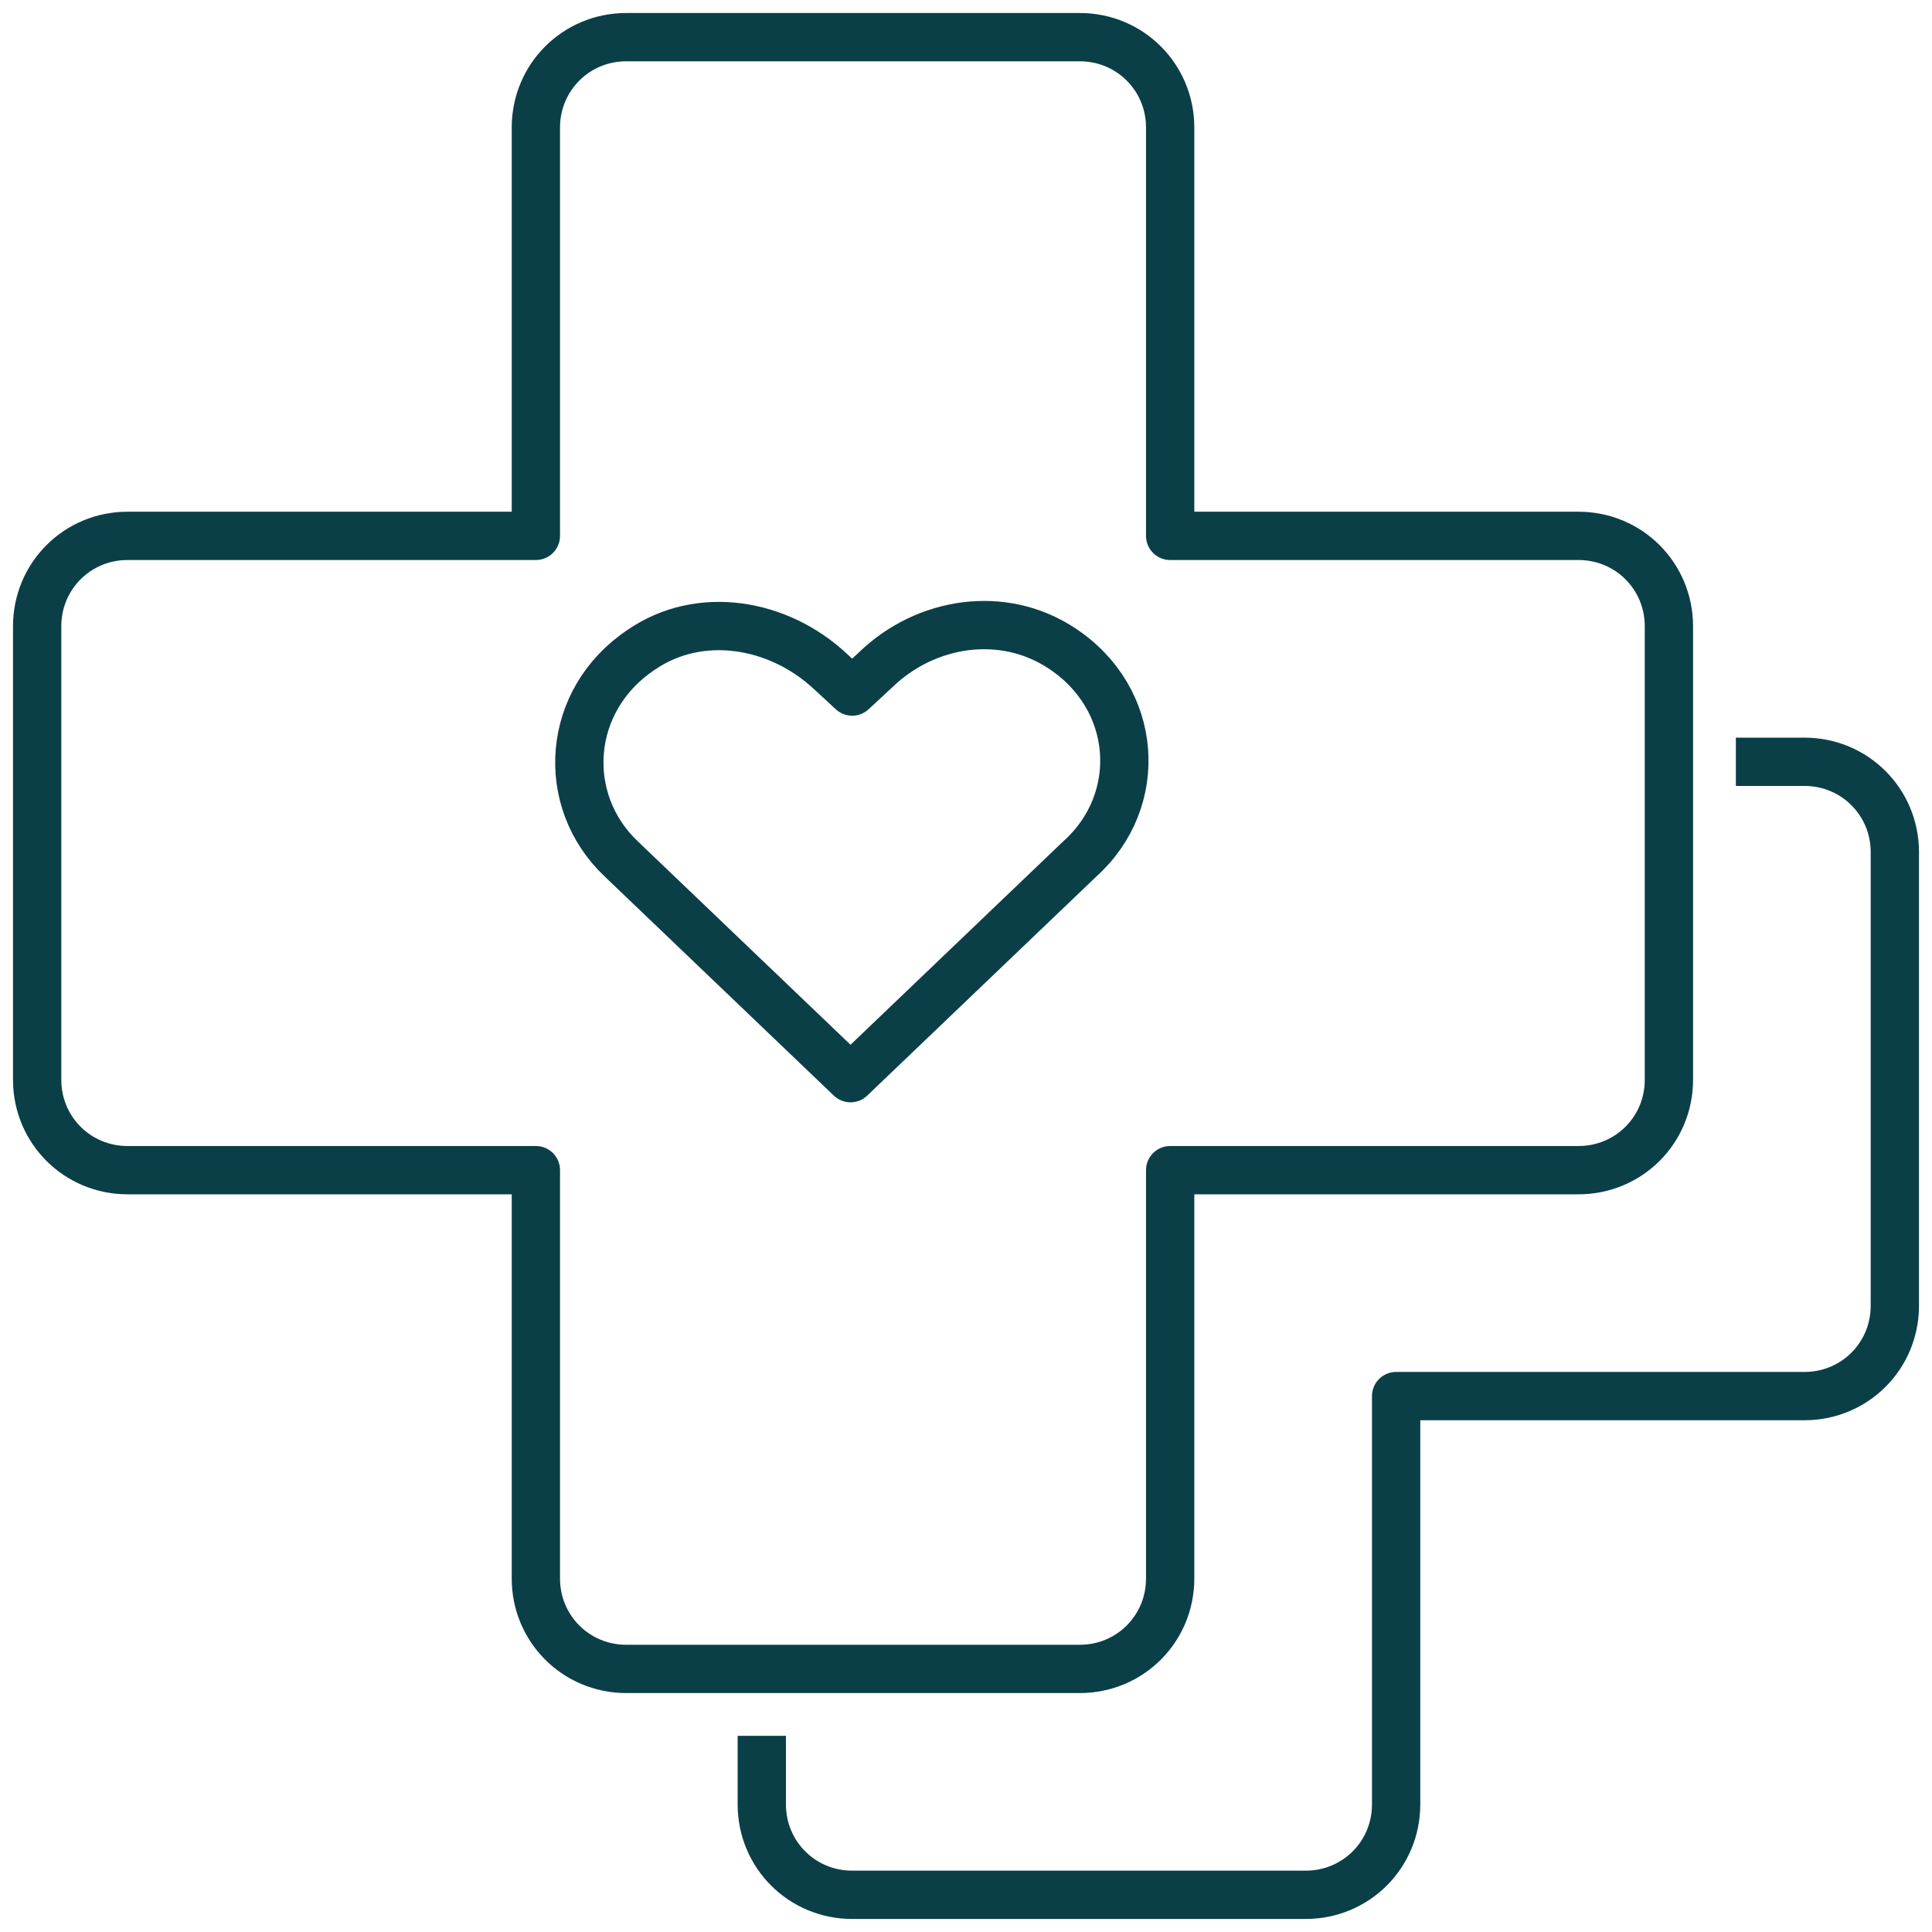
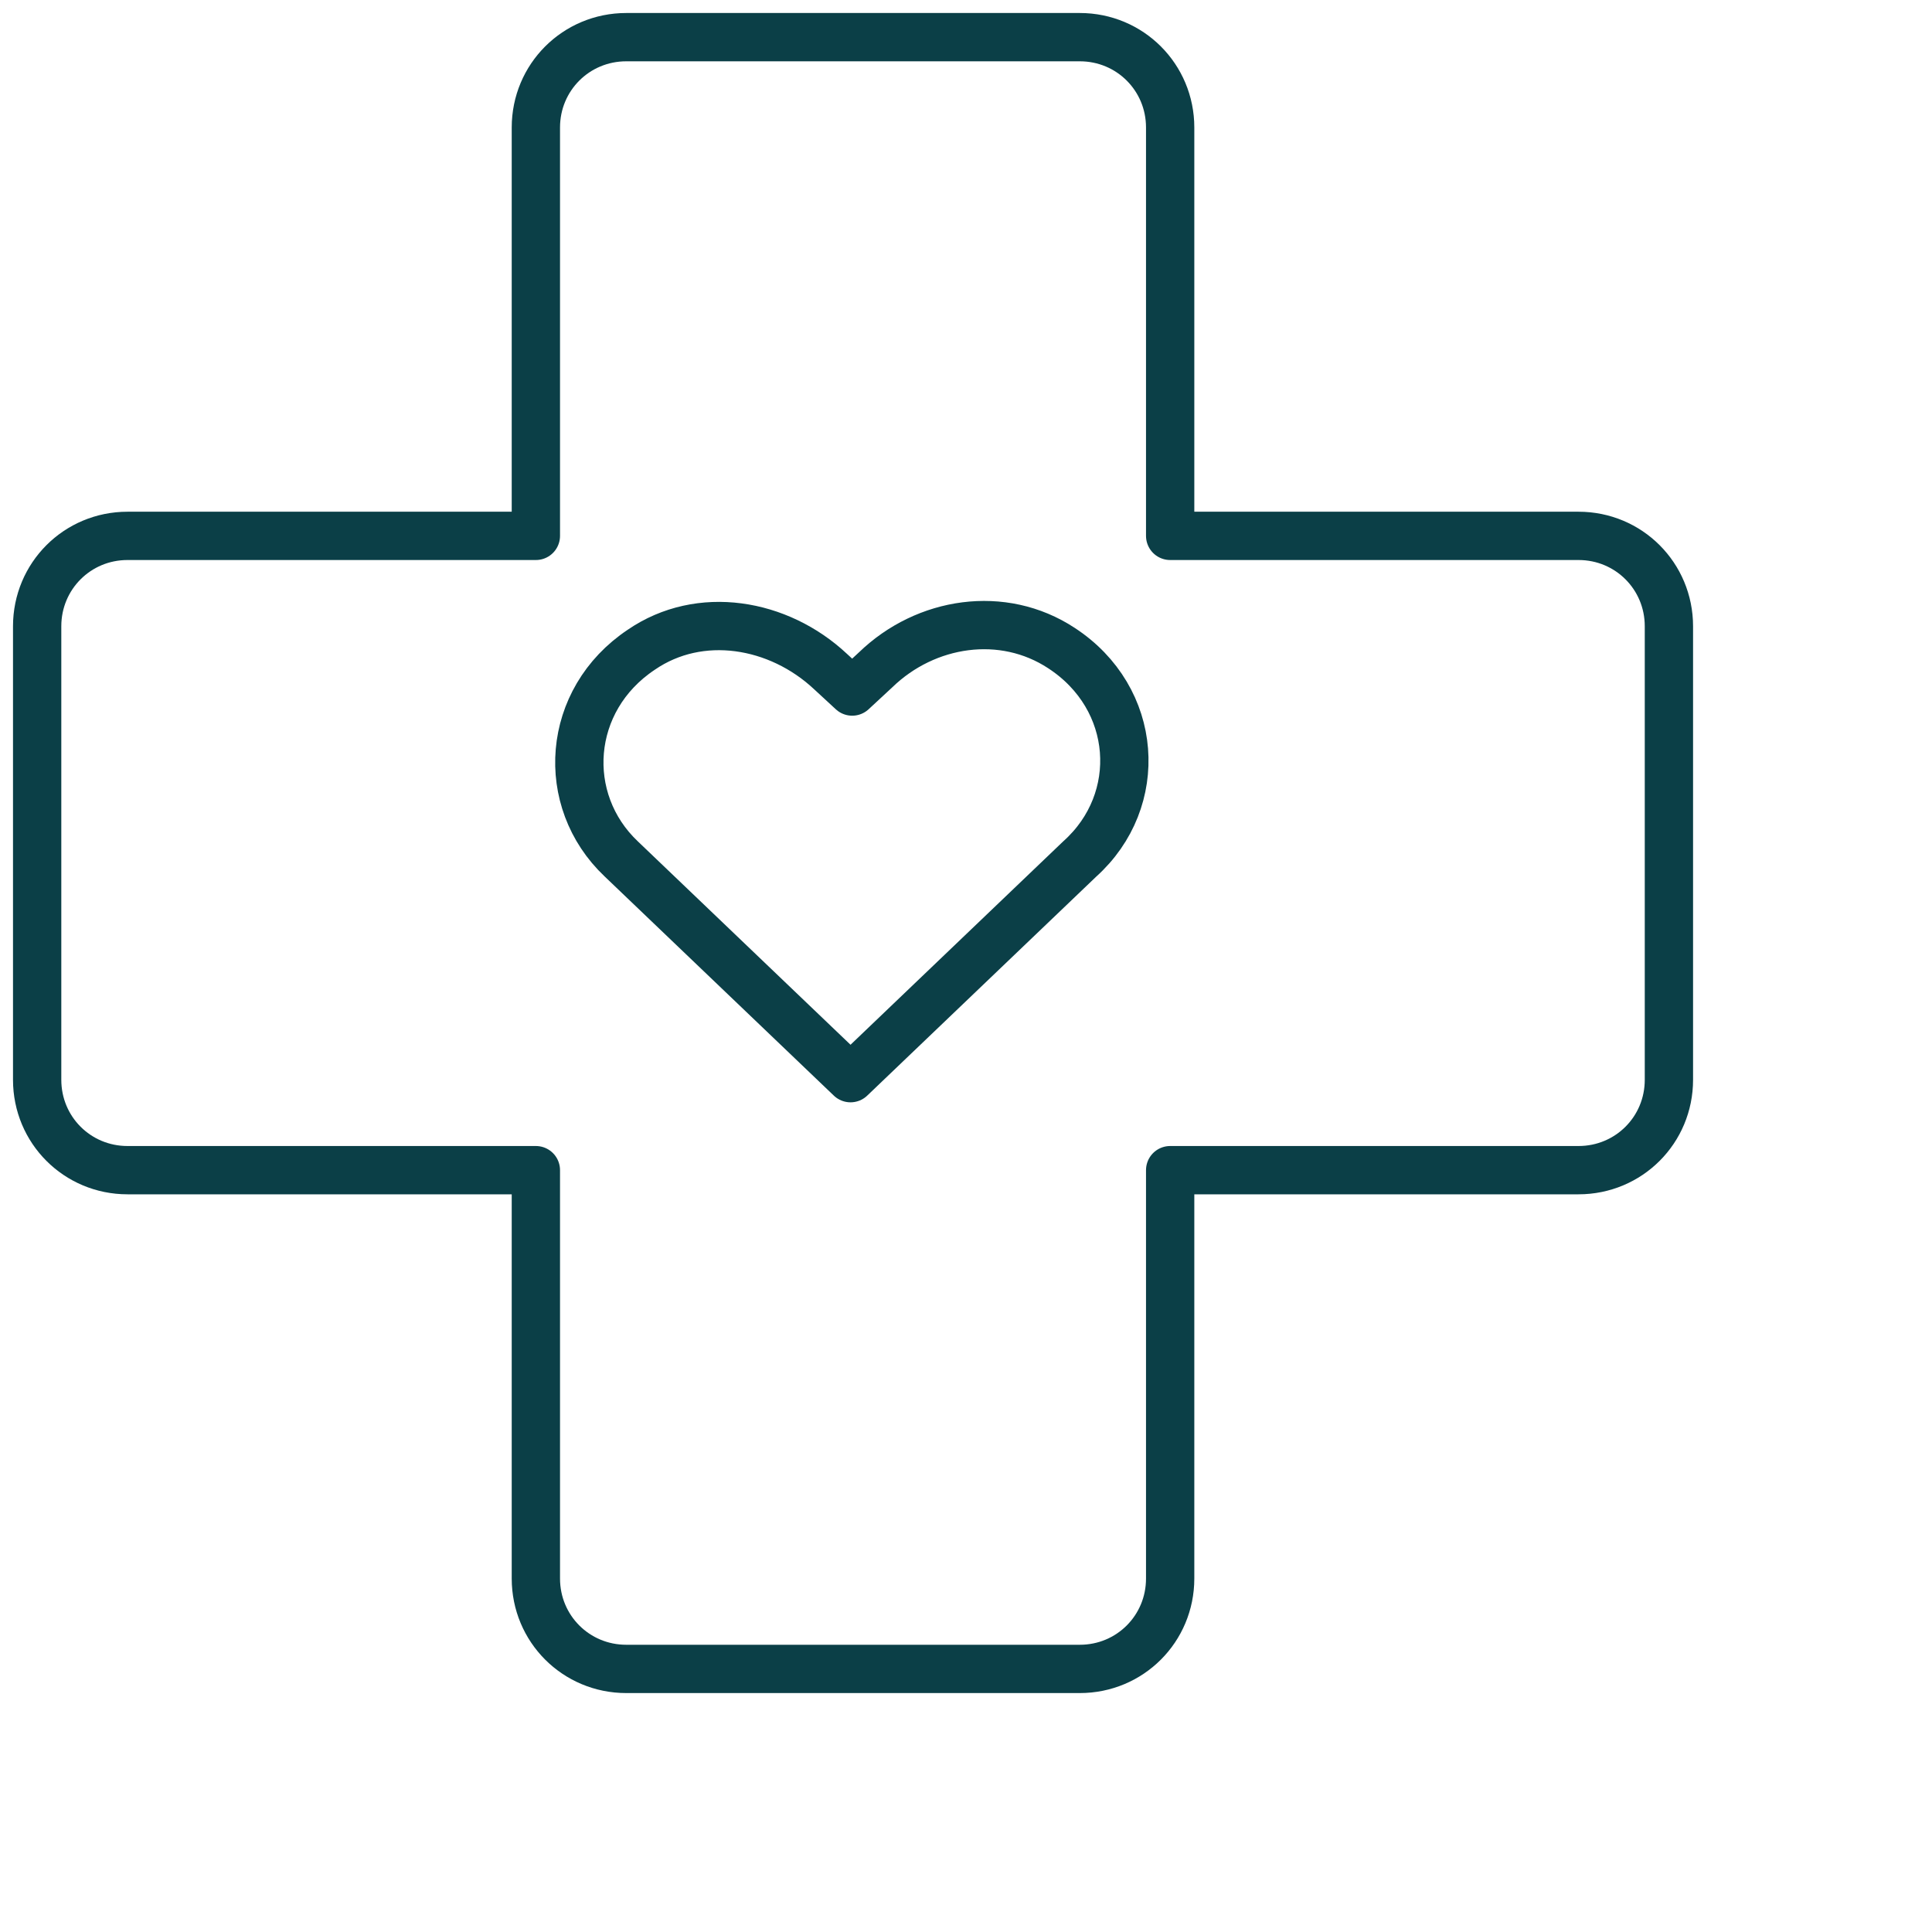
<svg xmlns="http://www.w3.org/2000/svg" width="52" height="52" viewBox="0 0 52 52" fill="none">
  <path d="M42.486 14.423H31.495V3.432C31.495 2.081 30.414 1 29.063 1H16.856C15.505 1 14.423 2.081 14.423 3.432V14.423H3.432C2.081 14.423 1 15.505 1 16.856V29.063C1 30.414 2.081 31.495 3.432 31.495H14.423V42.486C14.423 43.838 15.505 44.919 16.856 44.919H29.063C30.414 44.919 31.495 43.838 31.495 42.486V31.495H42.486C43.838 31.495 44.919 30.414 44.919 29.063V16.856C44.919 15.505 43.838 14.423 42.486 14.423Z" stroke="#0B3F47" stroke-width="1.3" stroke-miterlimit="10" stroke-linejoin="round" />
-   <path d="M20.504 46.72V48.567C20.504 49.918 21.585 50.999 22.937 50.999H35.144C36.495 50.999 37.577 49.918 37.577 48.567V37.576H48.568C49.919 37.576 51 36.495 51 35.144V22.936C51 21.585 49.919 20.504 48.568 20.504H46.721" stroke="#0B3F47" stroke-width="1.3" stroke-miterlimit="10" stroke-linejoin="round" />
  <path d="M28.568 17.442C26.991 16.406 24.919 16.721 23.568 18.028L22.937 18.613L22.352 18.073C20.955 16.766 18.838 16.406 17.261 17.487C15.234 18.838 15.054 21.541 16.721 23.118L22.892 29.019L29.063 23.118C30.82 21.541 30.64 18.793 28.568 17.442Z" stroke="#0B3F47" stroke-width="1.3" stroke-miterlimit="10" stroke-linejoin="round" />
</svg>